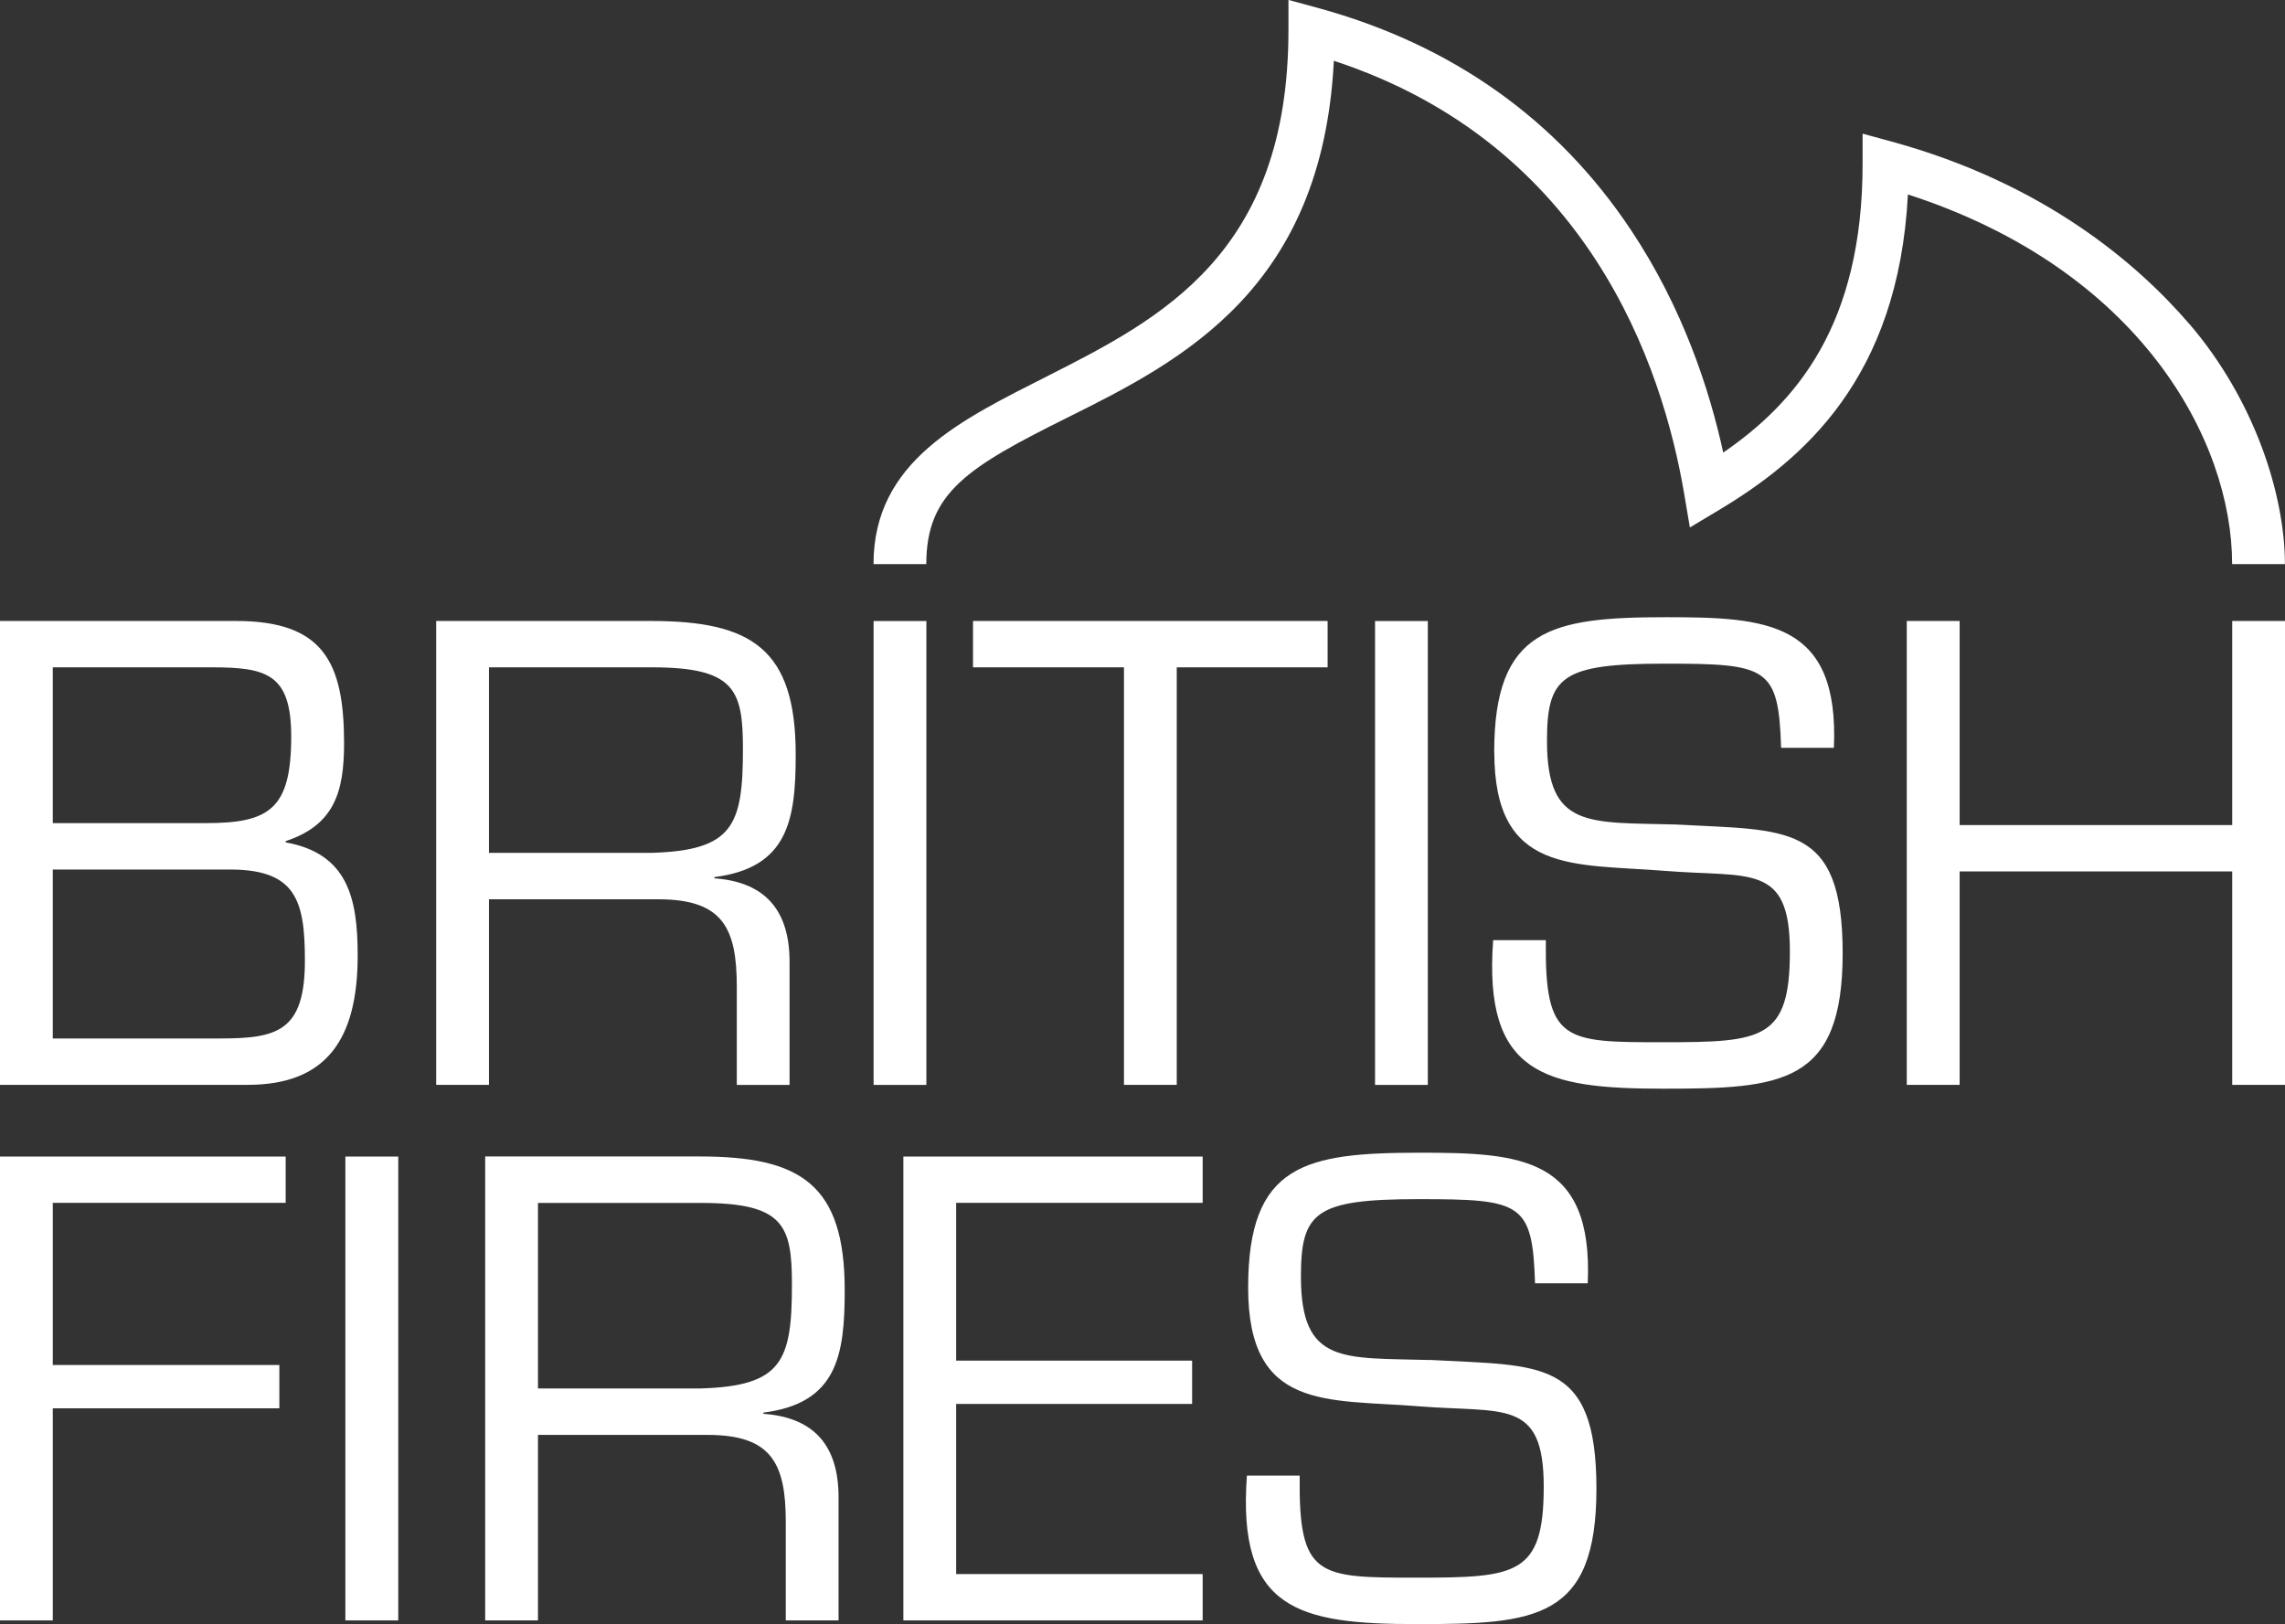
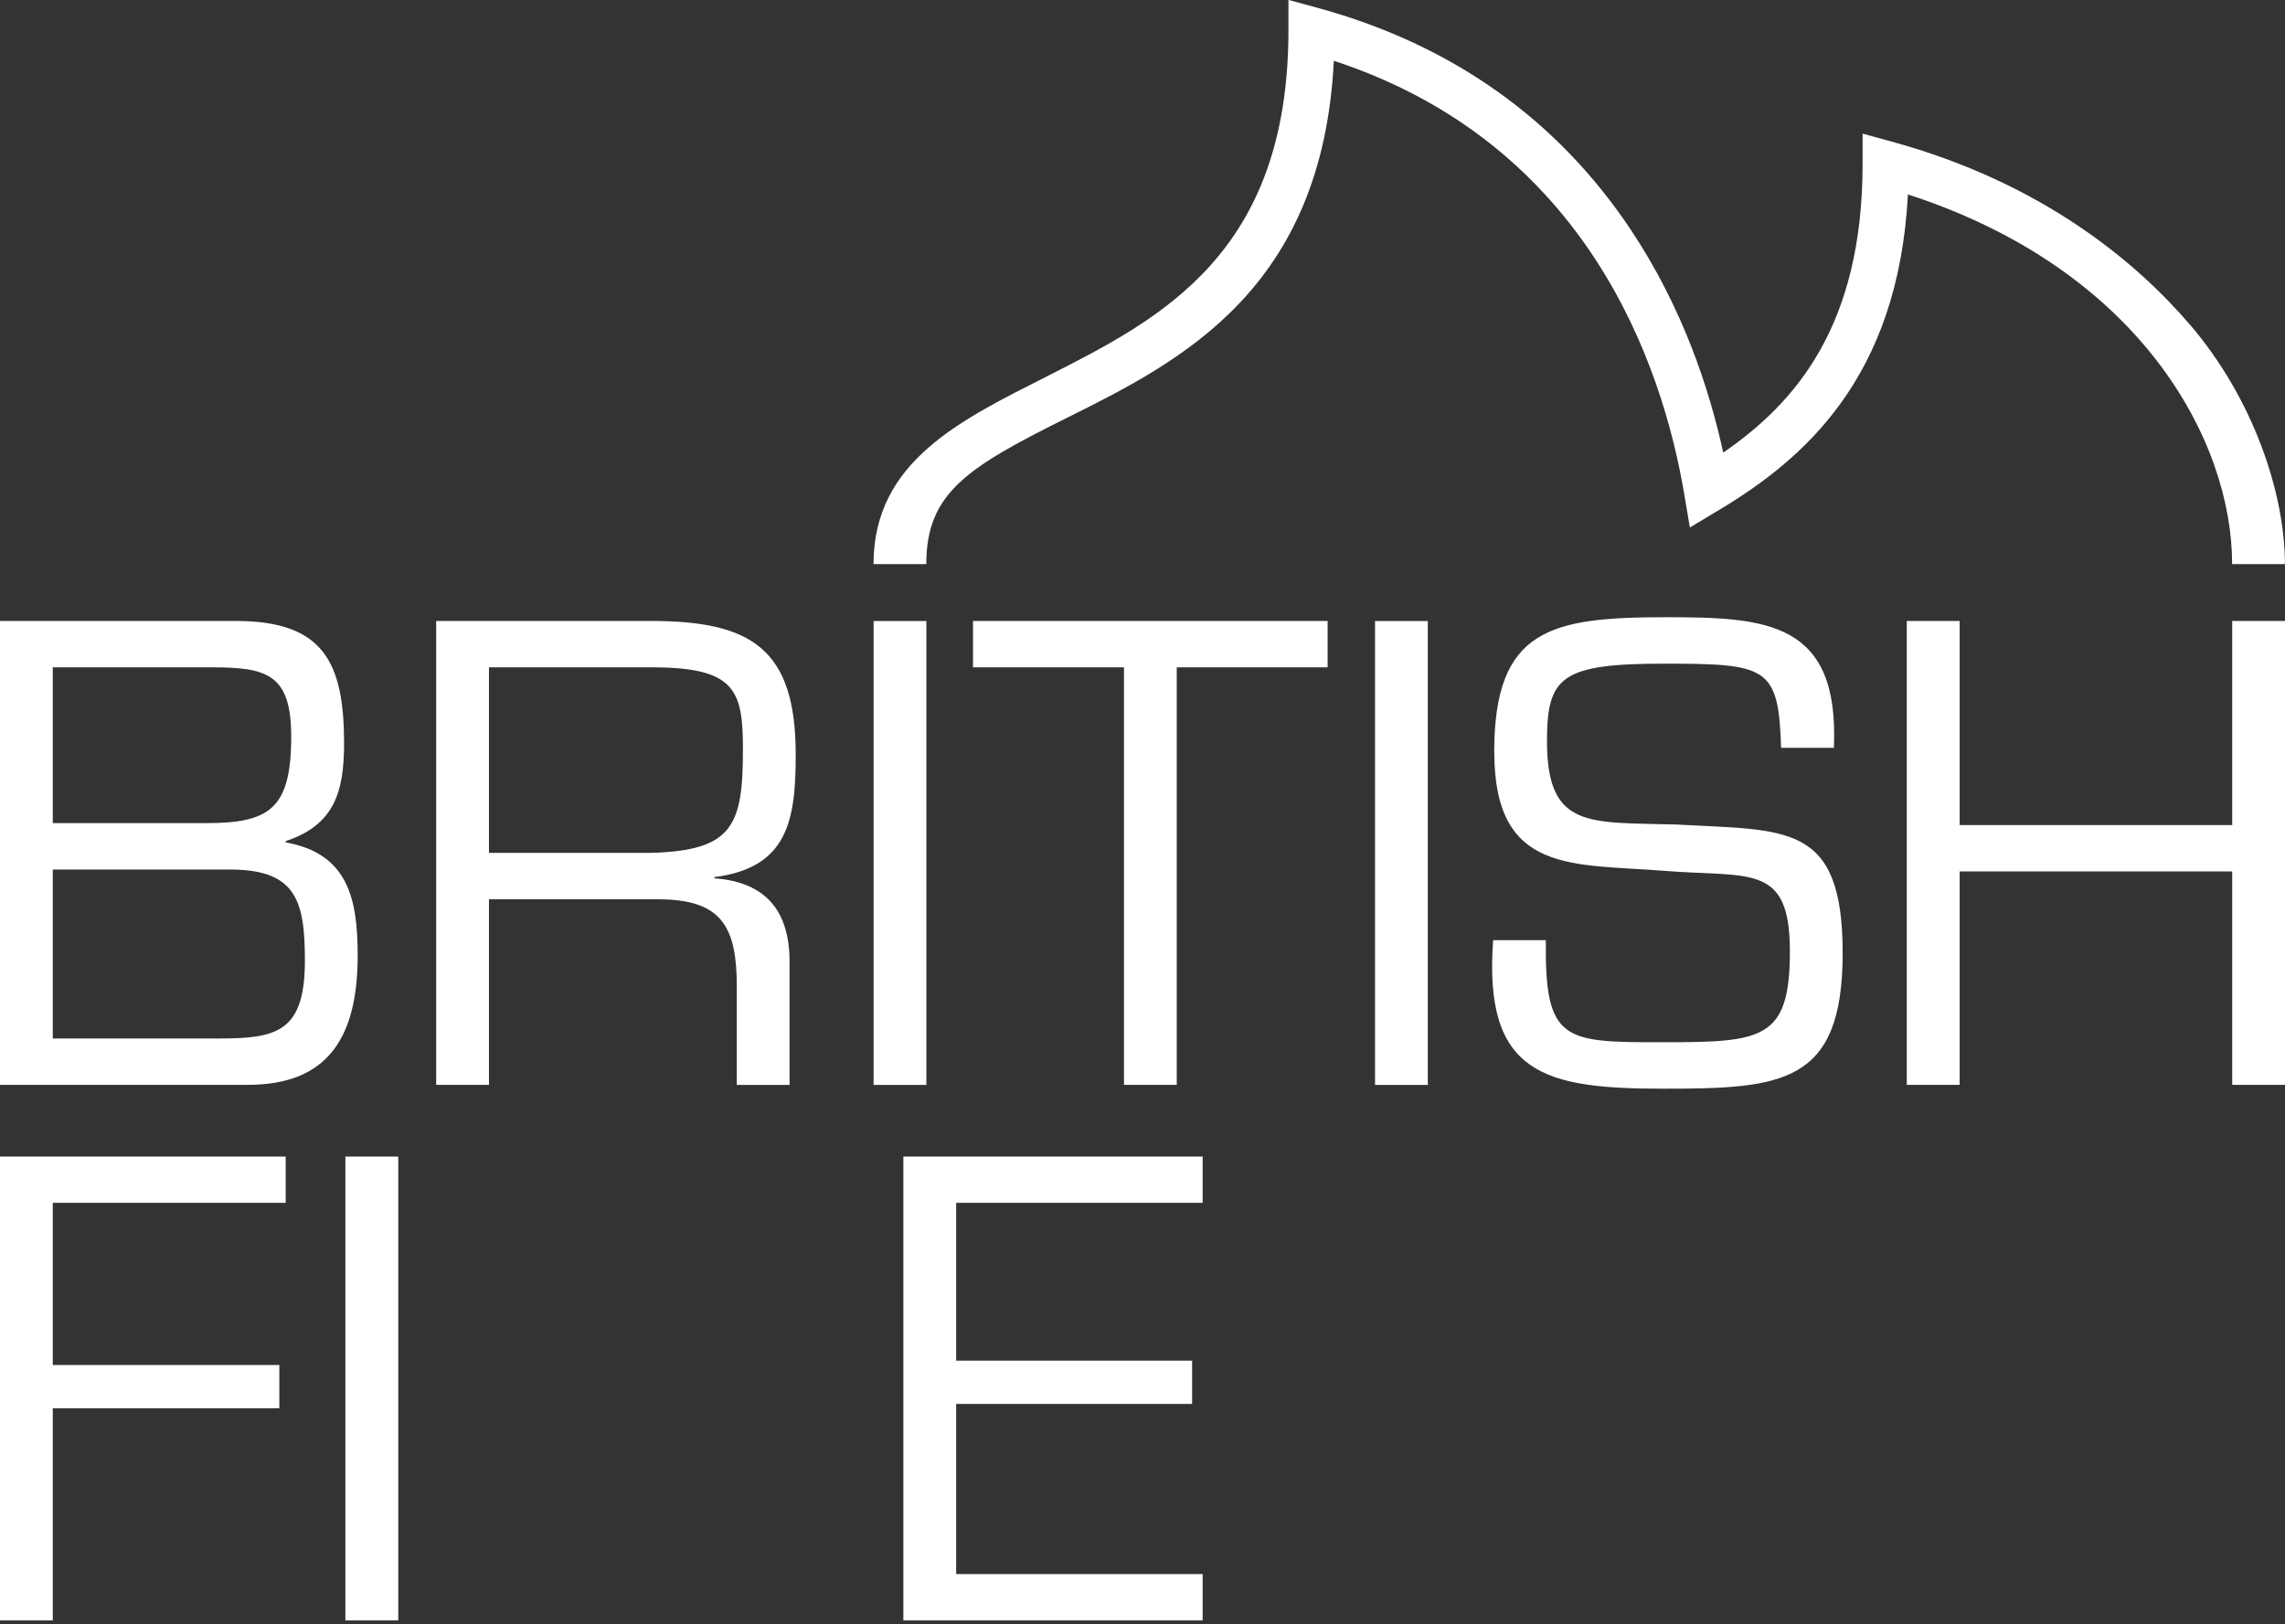
<svg xmlns="http://www.w3.org/2000/svg" width="294" height="209" viewBox="0 0 294 209" fill="none">
  <rect x="0" y="0" width="294" height="209" fill="#333333" stroke="none" />
  <g clip-path="url(#clip0_1056_12231)">
    <path d="M6.791 111.895H29.084C38.032 111.738 39.23 115.722 39.23 123.601C39.23 132.764 35.637 133.63 28.281 133.63H6.791V111.895ZM6.791 85.871H27.242C34.349 85.871 37.468 86.738 37.468 94.786C37.468 104.095 34.665 105.918 26.519 105.918H6.791V85.86V85.871ZM0 79.906V139.596H31.886C42.032 139.596 46.021 133.698 46.021 122.96C46.021 115.565 44.744 109.835 36.756 108.395V108.237C42.981 106.177 44.27 101.956 44.27 95.664C44.27 85.241 41.626 79.906 30.372 79.906H0ZM62.913 85.871H83.839C94.539 85.871 95.59 88.742 95.59 96.373C95.59 106.245 94.313 109.43 83.839 109.745H62.913V85.871ZM56.122 79.906V139.596H62.913V115.722H84.731C92.957 115.722 94.799 119.38 94.799 126.944V139.607H101.589V123.77C101.589 117.321 98.629 113.505 91.917 113.021V112.863C101.42 111.67 102.38 105.457 102.38 97.105C102.38 83.496 96.708 79.906 83.76 79.906H56.122ZM112.402 139.607H119.193V79.917H112.402V139.607ZM125.193 79.906V85.871H144.616V139.596H151.407V85.871H170.818V79.906H125.193ZM176.92 139.607H183.71V79.917H176.92V139.607ZM192.264 96.79C192.264 112.548 202.41 111.119 214.229 112.064C225.178 112.942 230.296 111.029 230.296 122.408C230.296 133.788 226.782 134.114 214.003 134.114C201.224 134.114 198.738 134.114 198.896 120.979H192.117C190.84 138.257 198.749 140.091 214.003 140.091C229.257 140.091 237.087 139.529 237.087 122.656C237.087 105.783 229.901 106.898 215.675 106.098C204.478 105.772 199.043 106.74 199.043 95.36C199.043 87.076 200.874 85.399 214.139 85.399C227.404 85.399 228.839 85.804 229.166 96.227H235.957C236.669 79.985 227.336 79.422 214.387 79.422C199.597 79.422 192.252 80.863 192.252 96.778M287.209 79.906V106.166H252.137V79.906H245.335V139.596H252.137V112.132H287.209V139.596H294V79.906H287.209Z" fill="#FFFFFF" />
    <path d="M0 208.515H6.791V181.22H35.942V175.648H6.791V154.78H36.756V148.825H0V208.515Z" fill="#FFFFFF" />
    <path d="M51.241 148.825H44.439V208.515H51.241V148.825Z" fill="#FFFFFF" />
-     <path d="M184.004 175.007C172.818 174.68 167.383 175.648 167.383 164.268C167.383 155.984 169.214 154.307 182.479 154.307C195.744 154.307 197.179 154.712 197.507 165.135H204.286C205.009 148.893 195.665 148.33 182.727 148.33C167.937 148.33 160.593 149.771 160.593 165.687C160.593 181.603 170.739 180.016 182.558 180.961C193.507 181.839 198.625 179.925 198.625 191.305C198.625 202.685 195.1 203.011 182.321 203.011C169.541 203.011 167.067 203.011 167.225 189.876H160.435C159.158 207.154 167.067 208.988 182.321 208.988C197.574 208.988 205.405 208.425 205.405 191.553C205.405 174.68 198.218 175.795 183.993 174.995L184.004 175.007Z" fill="#FFFFFF" />
-     <path d="M108.685 166.014C108.685 152.405 103.013 148.814 90.064 148.814H62.427V208.516H69.218V184.642H91.036C99.273 184.642 101.103 188.3 101.103 195.864V208.516H107.894V192.679C107.894 186.229 104.945 182.413 98.222 181.929V181.772C107.736 180.579 108.685 174.365 108.685 166.014ZM90.155 178.665H69.218V154.791H90.155C100.855 154.791 101.894 157.662 101.894 165.293C101.894 175.165 100.618 178.35 90.155 178.665Z" fill="#FFFFFF" />
    <path d="M281.741 41.748C275.074 33.97 263.018 23.592 243.403 18.223L239.652 17.199V21.071C239.652 41.838 231.087 51.799 221.72 58.238C219.946 50.088 216.5 39.575 209.845 29.591C200.354 15.341 186.795 5.729 169.541 1.013L165.779 -0.012V3.86C165.779 32.675 149.316 41.016 134.786 48.389C123.701 54.017 112.391 59.318 112.391 72.589H119.182C119.182 63.393 124.481 60.129 137.475 53.668C152.152 46.374 170.14 37.11 171.62 7.822C204.365 18.572 213.924 47.139 216.703 63.584L217.427 67.873L221.167 65.633C231.957 59.161 244.25 48.738 245.482 25.021C275.39 34.702 287.198 56.707 287.198 72.589H293.989C293.989 63.663 290.057 51.45 281.741 41.736V41.748Z" fill="#FFFFFF" />
    <path d="M116.233 208.515H154.74V202.55H123.024V180.657H153.384V175.085H123.024V154.78H154.74V148.825H116.233V208.515Z" fill="#FFFFFF" />
  </g>
  <defs>
    <clipPath id="clip0_1056_12231">
      <rect width="294" height="209" fill="white" />
    </clipPath>
  </defs>
</svg>